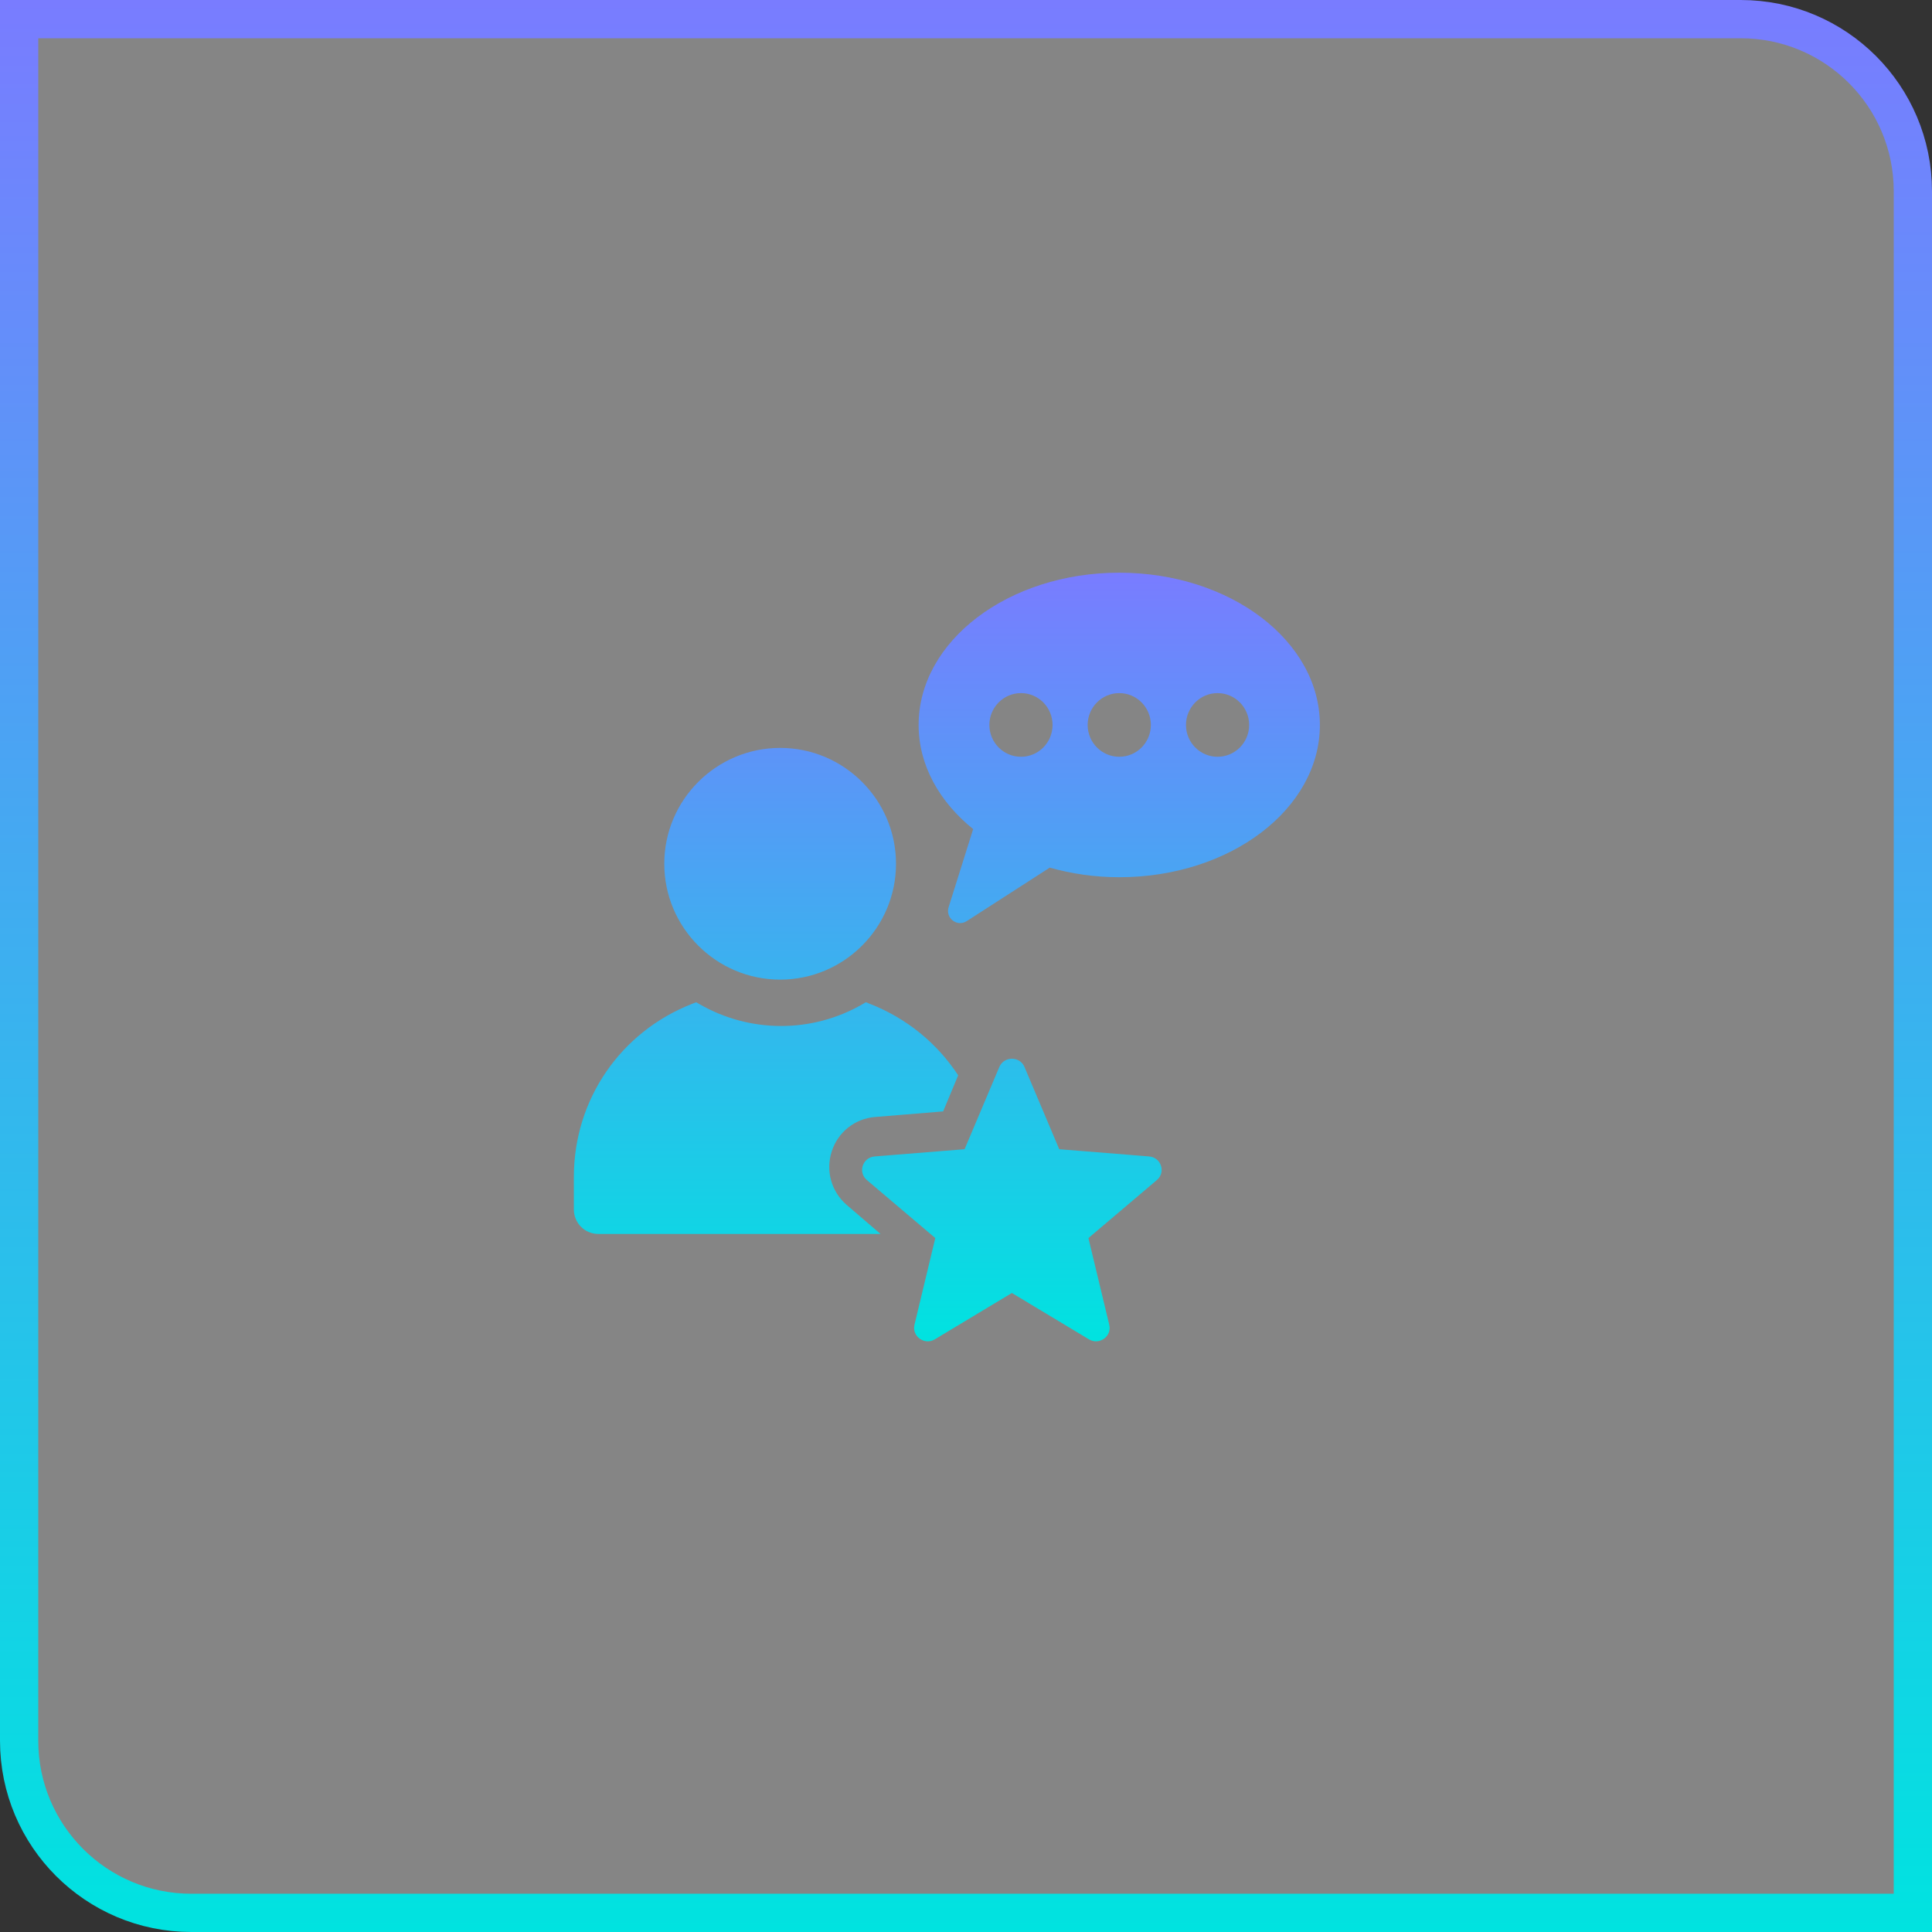
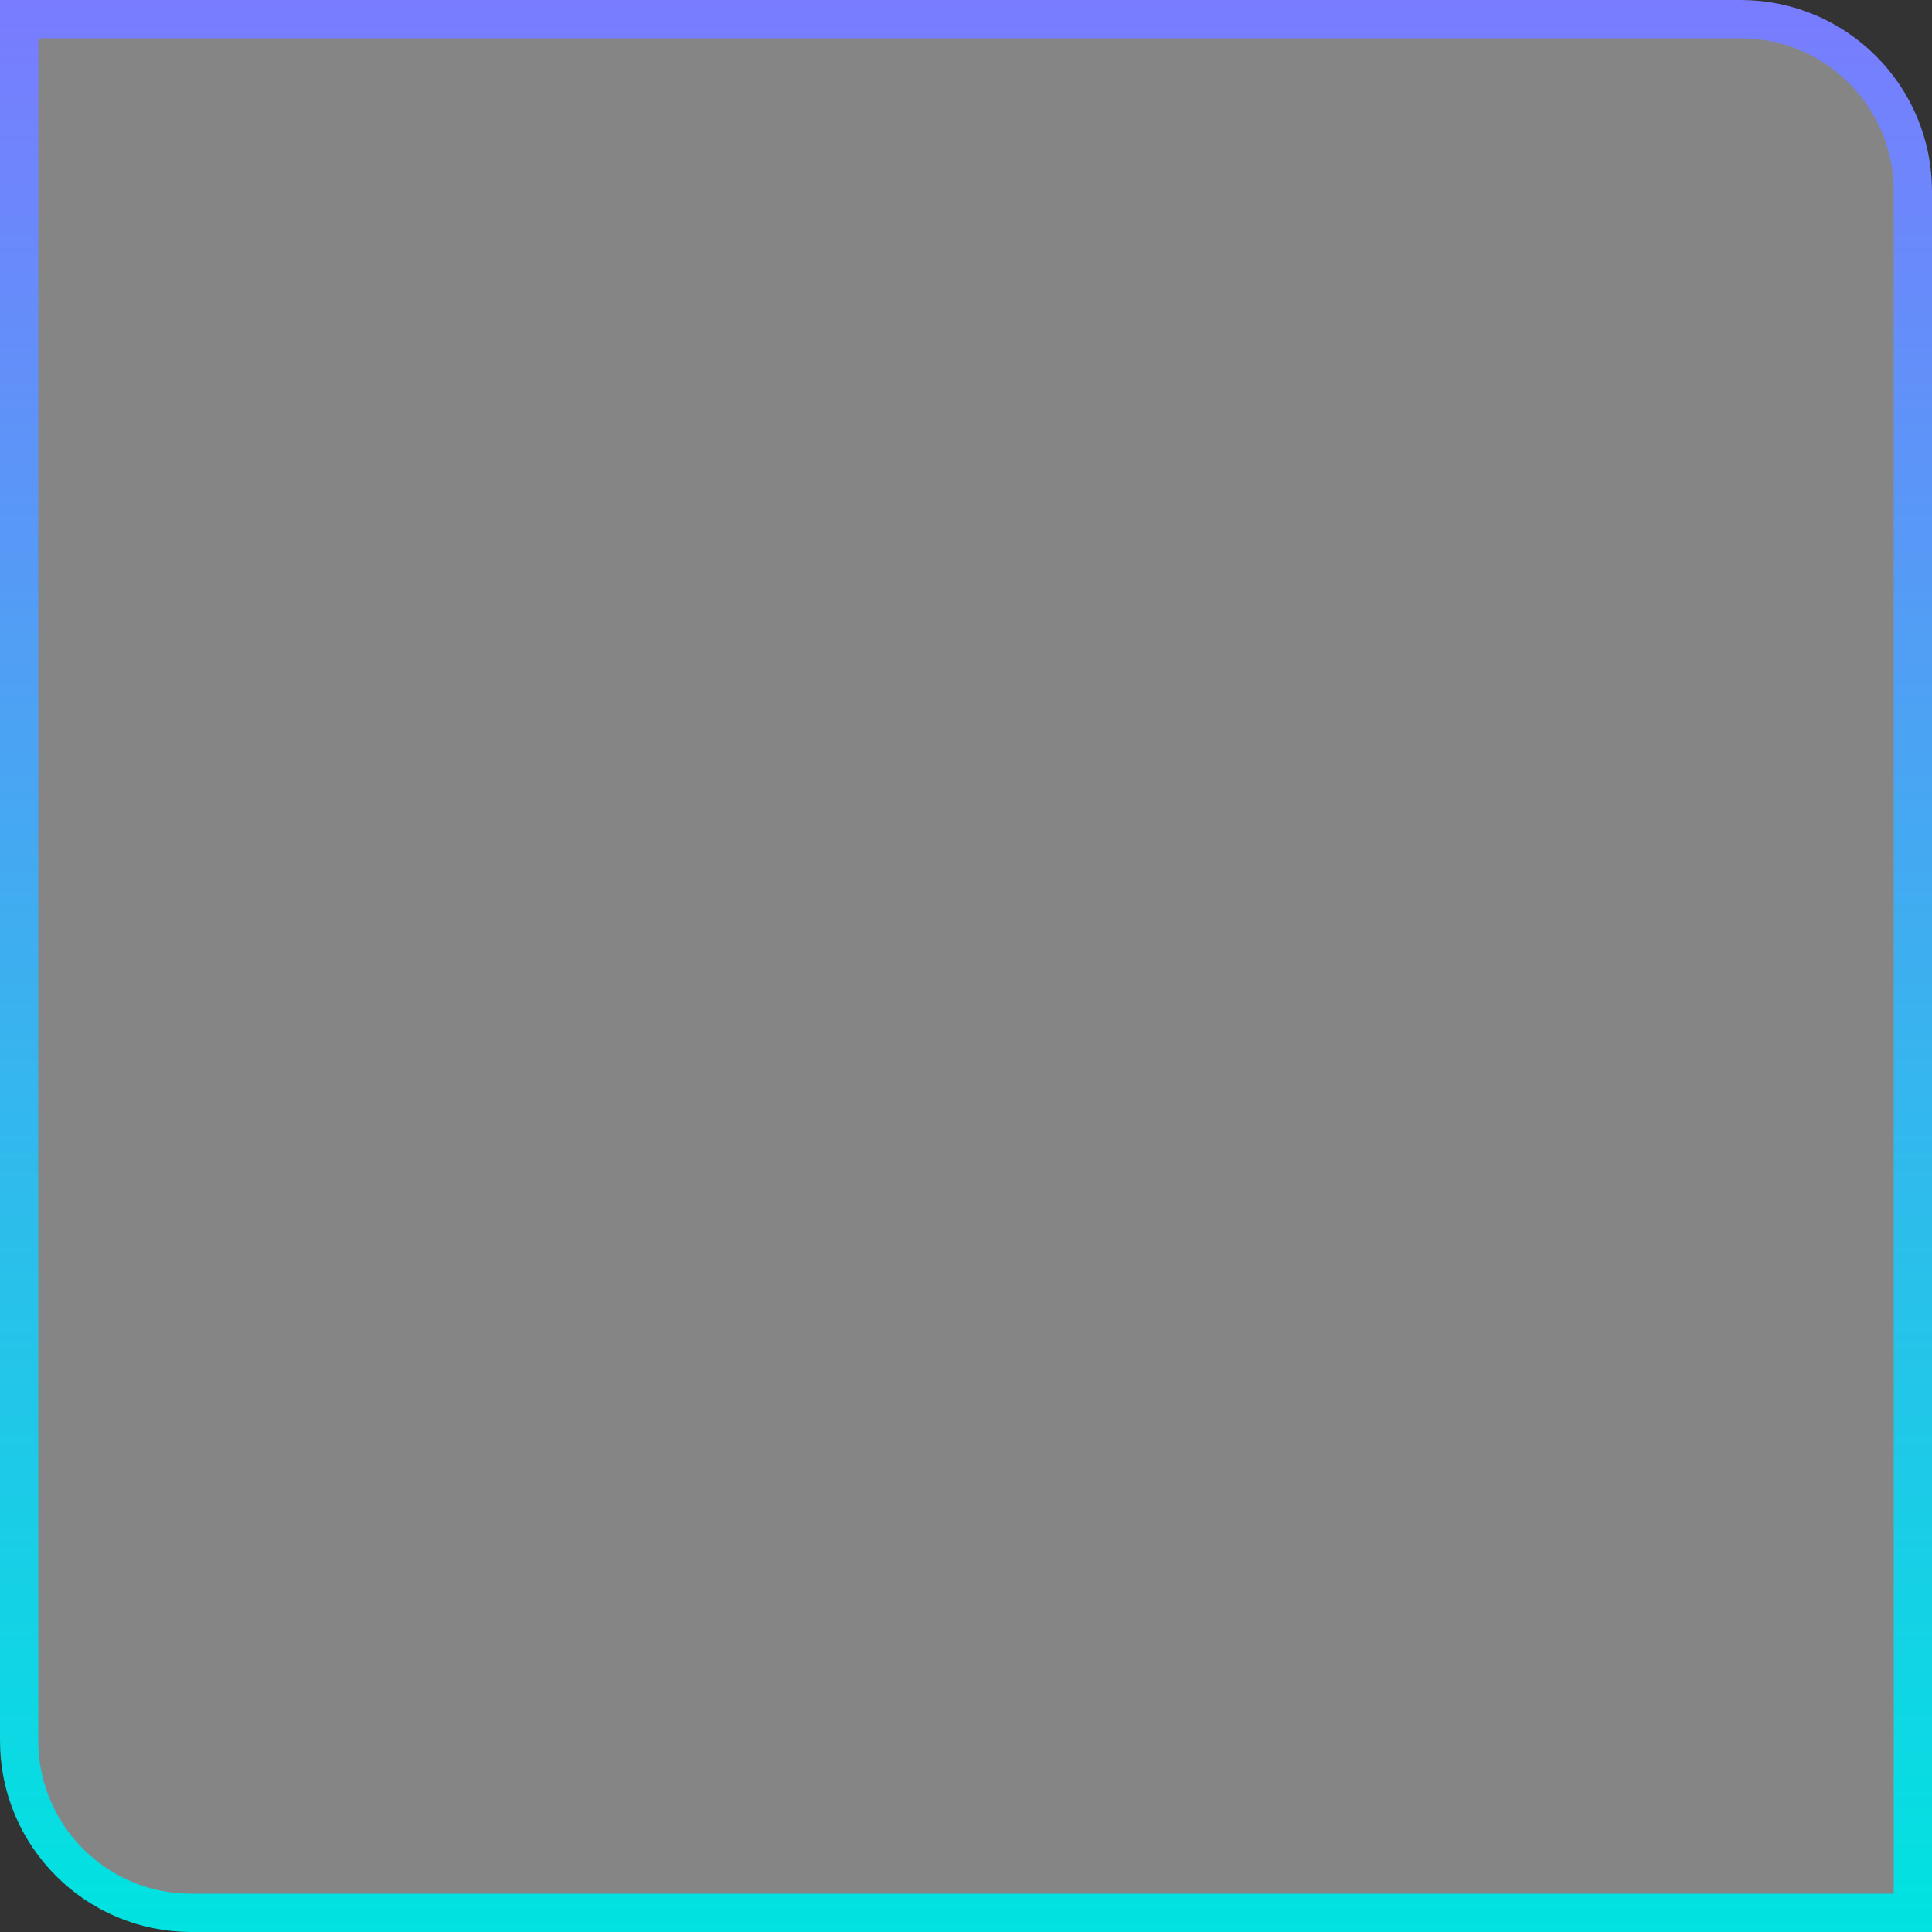
<svg xmlns="http://www.w3.org/2000/svg" width="101" height="101" viewBox="0 0 101 101" fill="none">
  <rect x="0" y="0" width="101" height="101" fill="#333333" stroke="none" />
  <g id="Group 1000002609">
    <g id="Group 1000002604">
      <path id="Rectangle 24927" d="M91 1C95.971 1 100 5.029 100 10V100H10C5.029 100 1 95.971 1 91V1H91Z" fill="white" fill-opacity="0.4" stroke="url(#paint0_linear_467_9926)" stroke-width="2" />
    </g>
-     <path id="Union" d="M52.242 55.78C52.487 55.203 53.315 55.203 53.558 55.78L55.374 60.078L60.076 60.456H60.071C60.703 60.505 60.958 61.283 60.478 61.69L56.9 64.723L57.988 69.253C58.136 69.861 57.466 70.341 56.926 70.016L52.898 67.594L48.871 70.016C48.331 70.341 47.661 69.86 47.807 69.253L48.895 64.723L45.317 61.69C44.838 61.283 45.094 60.507 45.724 60.456L50.426 60.078L52.242 55.78ZM45.454 52.47C47.412 53.231 49.007 54.558 50.091 56.215L49.305 58.101L45.75 58.393C44.698 58.475 43.805 59.18 43.482 60.19V60.191C43.153 61.2 43.459 62.299 44.263 62.99L46.03 64.507H31.273C30.57 64.507 30 63.936 30 63.225V61.523C30 57.491 32.433 53.936 36.202 52.47L36.393 52.394L36.57 52.496C39.207 54.013 42.445 54.019 45.08 52.502L45.264 52.394L45.454 52.47ZM40.785 39.099C44.124 39.099 46.841 41.816 46.841 45.156C46.841 48.496 44.124 51.212 40.785 51.212C37.445 51.212 34.728 48.496 34.727 45.156C34.727 41.816 37.446 39.099 40.785 39.099ZM58.512 29.939C64.303 29.939 69 33.503 69 37.899C69 42.296 64.305 45.859 58.512 45.859C57.233 45.859 56.012 45.676 54.879 45.357L50.535 48.155C50.036 48.475 49.413 47.994 49.591 47.426L50.874 43.343C49.111 41.919 48.023 40.008 48.023 37.899C48.023 33.503 52.719 29.94 58.512 29.939ZM53.374 36.234C52.461 36.234 51.722 36.981 51.722 37.899C51.722 38.818 52.463 39.562 53.374 39.562C54.287 39.562 55.025 38.819 55.025 37.899C55.025 36.98 54.287 36.234 53.374 36.234ZM58.512 36.234C57.599 36.235 56.86 36.981 56.86 37.899C56.86 38.818 57.601 39.562 58.512 39.562C59.425 39.562 60.164 38.819 60.164 37.899C60.164 36.98 59.425 36.234 58.512 36.234ZM63.65 36.234C62.739 36.234 62 36.981 62 37.899C62 38.818 62.739 39.562 63.65 39.562C64.563 39.562 65.302 38.819 65.302 37.899C65.302 36.98 64.562 36.234 63.65 36.234Z" fill="url(#paint1_linear_467_9926)" />
  </g>
  <defs>
    <linearGradient id="paint0_linear_467_9926" x1="50.5" y1="0" x2="50.5" y2="101" gradientUnits="userSpaceOnUse">
      <stop stop-color="#797CFF" />
      <stop offset="1" stop-color="#00E3E0" />
    </linearGradient>
    <linearGradient id="paint1_linear_467_9926" x1="49.5" y1="29.939" x2="49.5" y2="70.121" gradientUnits="userSpaceOnUse">
      <stop stop-color="#797CFF" />
      <stop offset="1" stop-color="#00E3E0" />
    </linearGradient>
  </defs>
</svg>